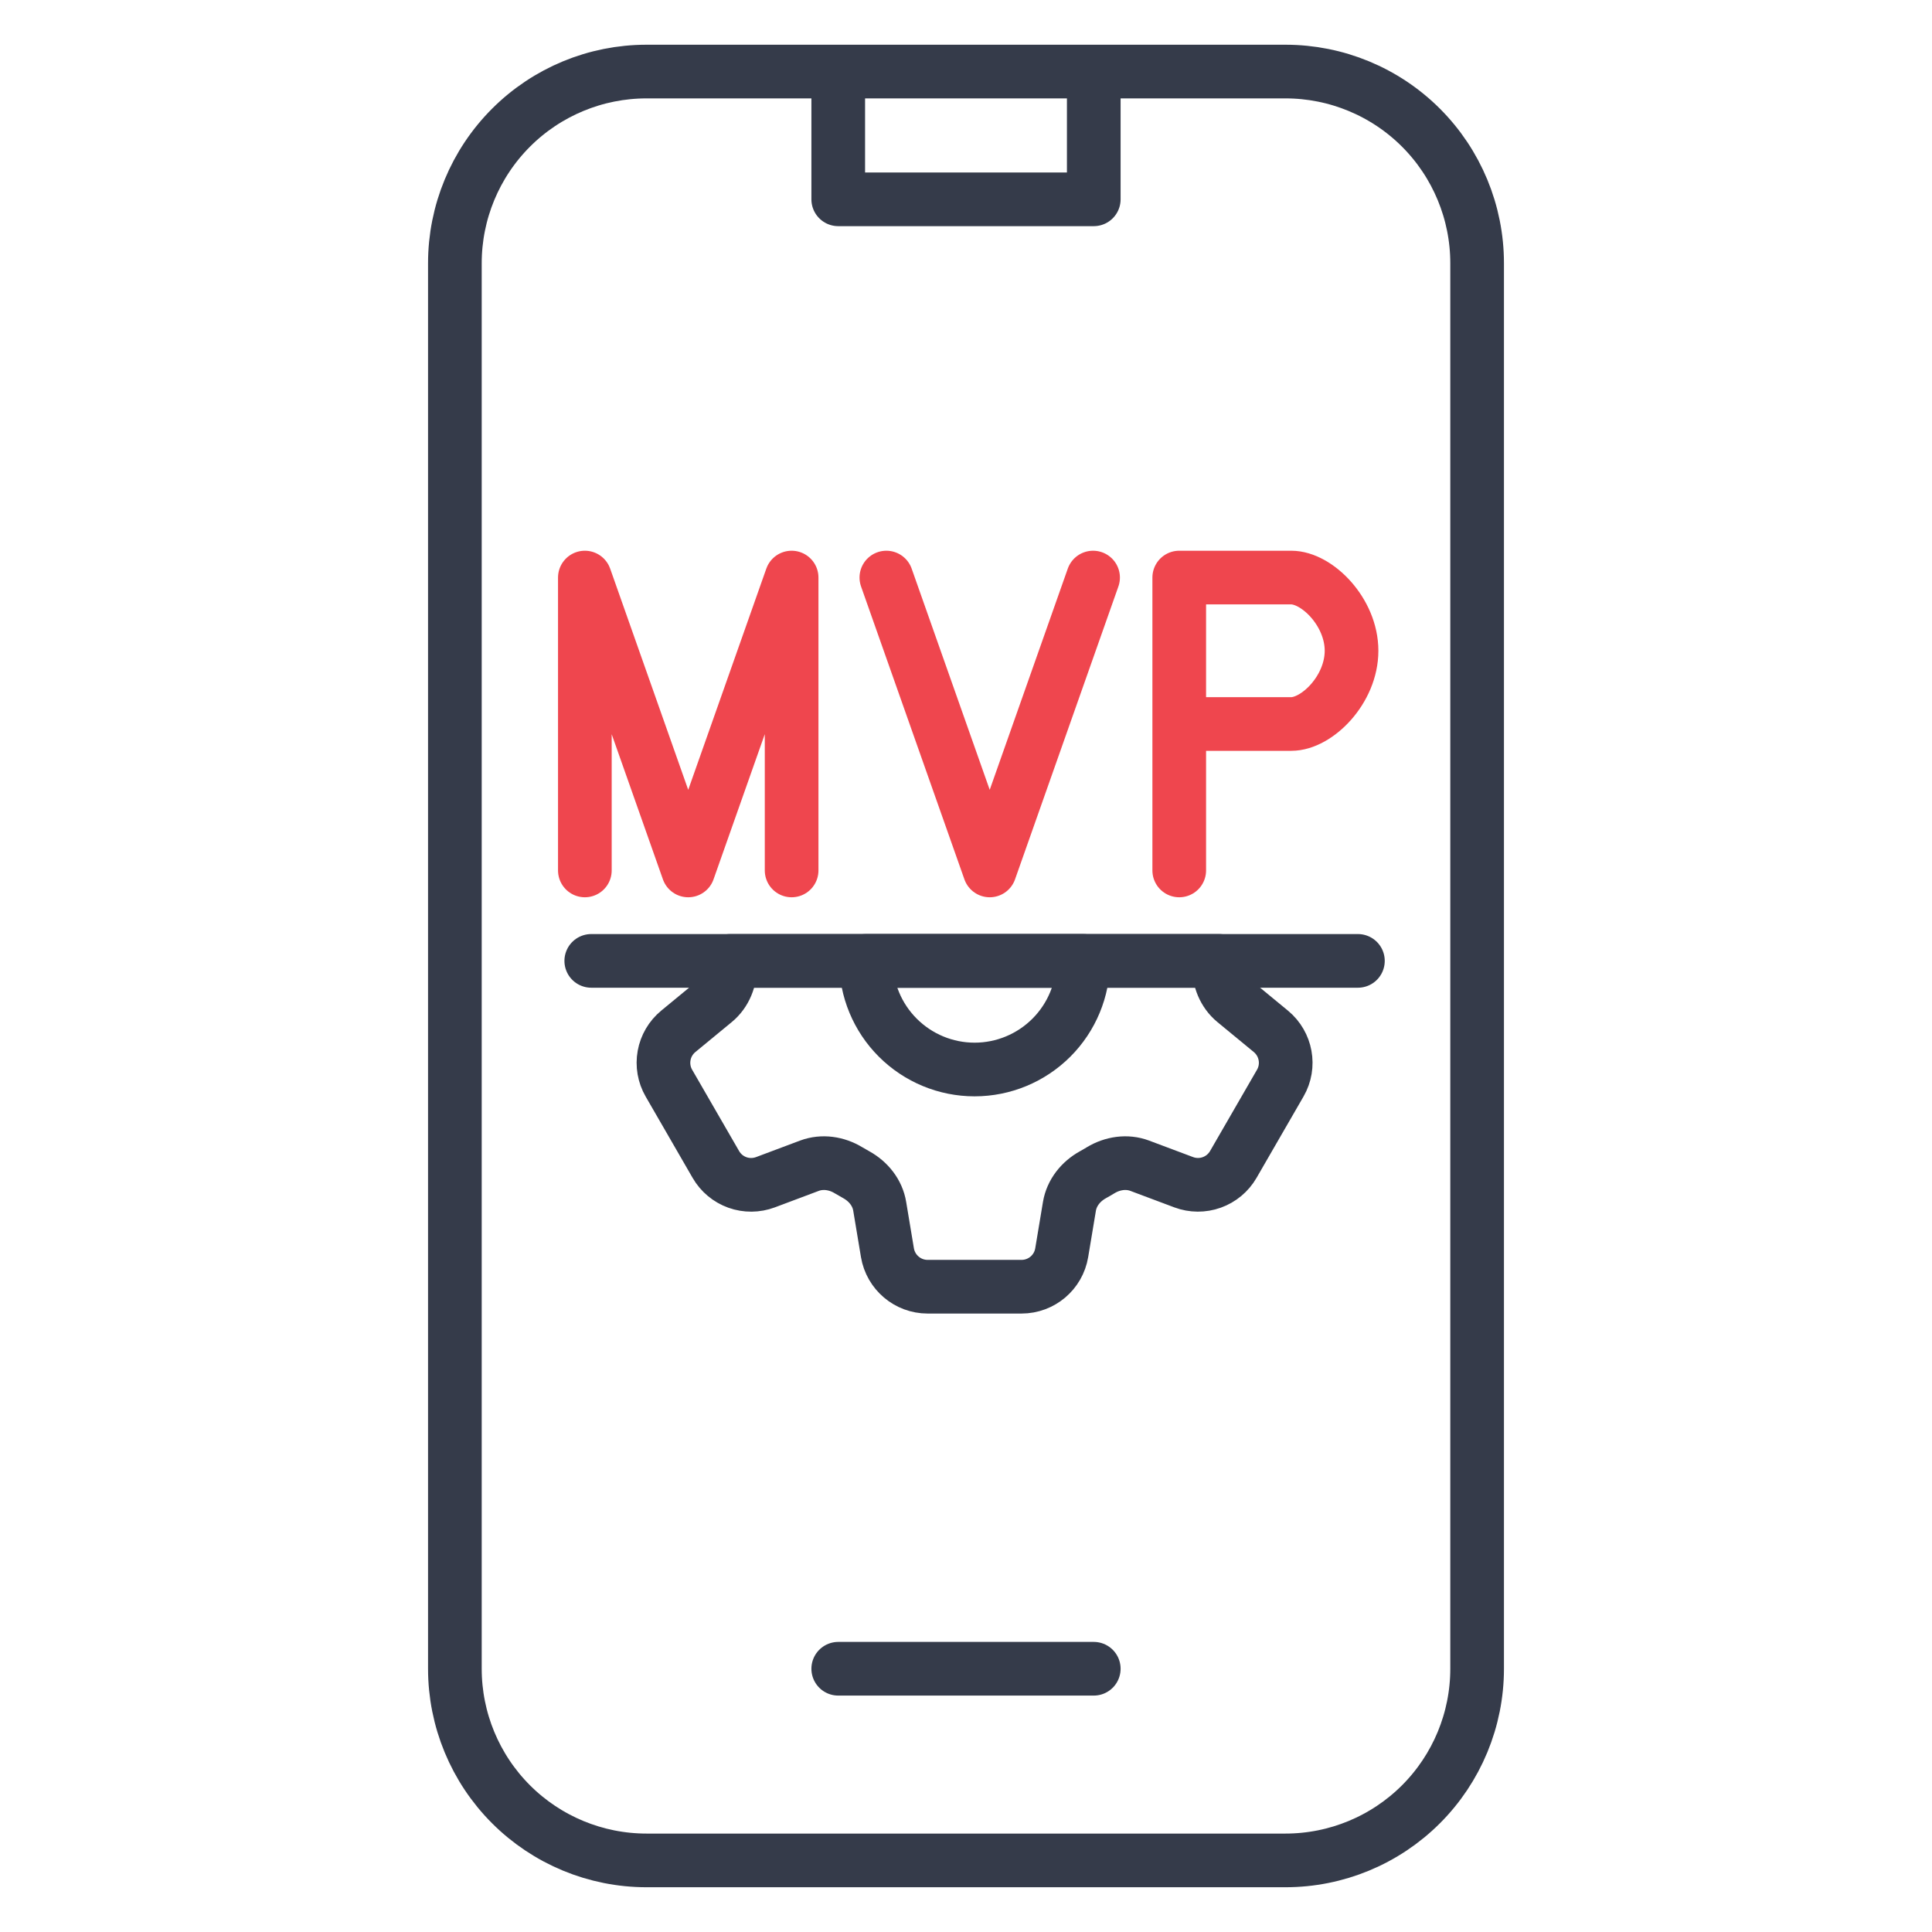
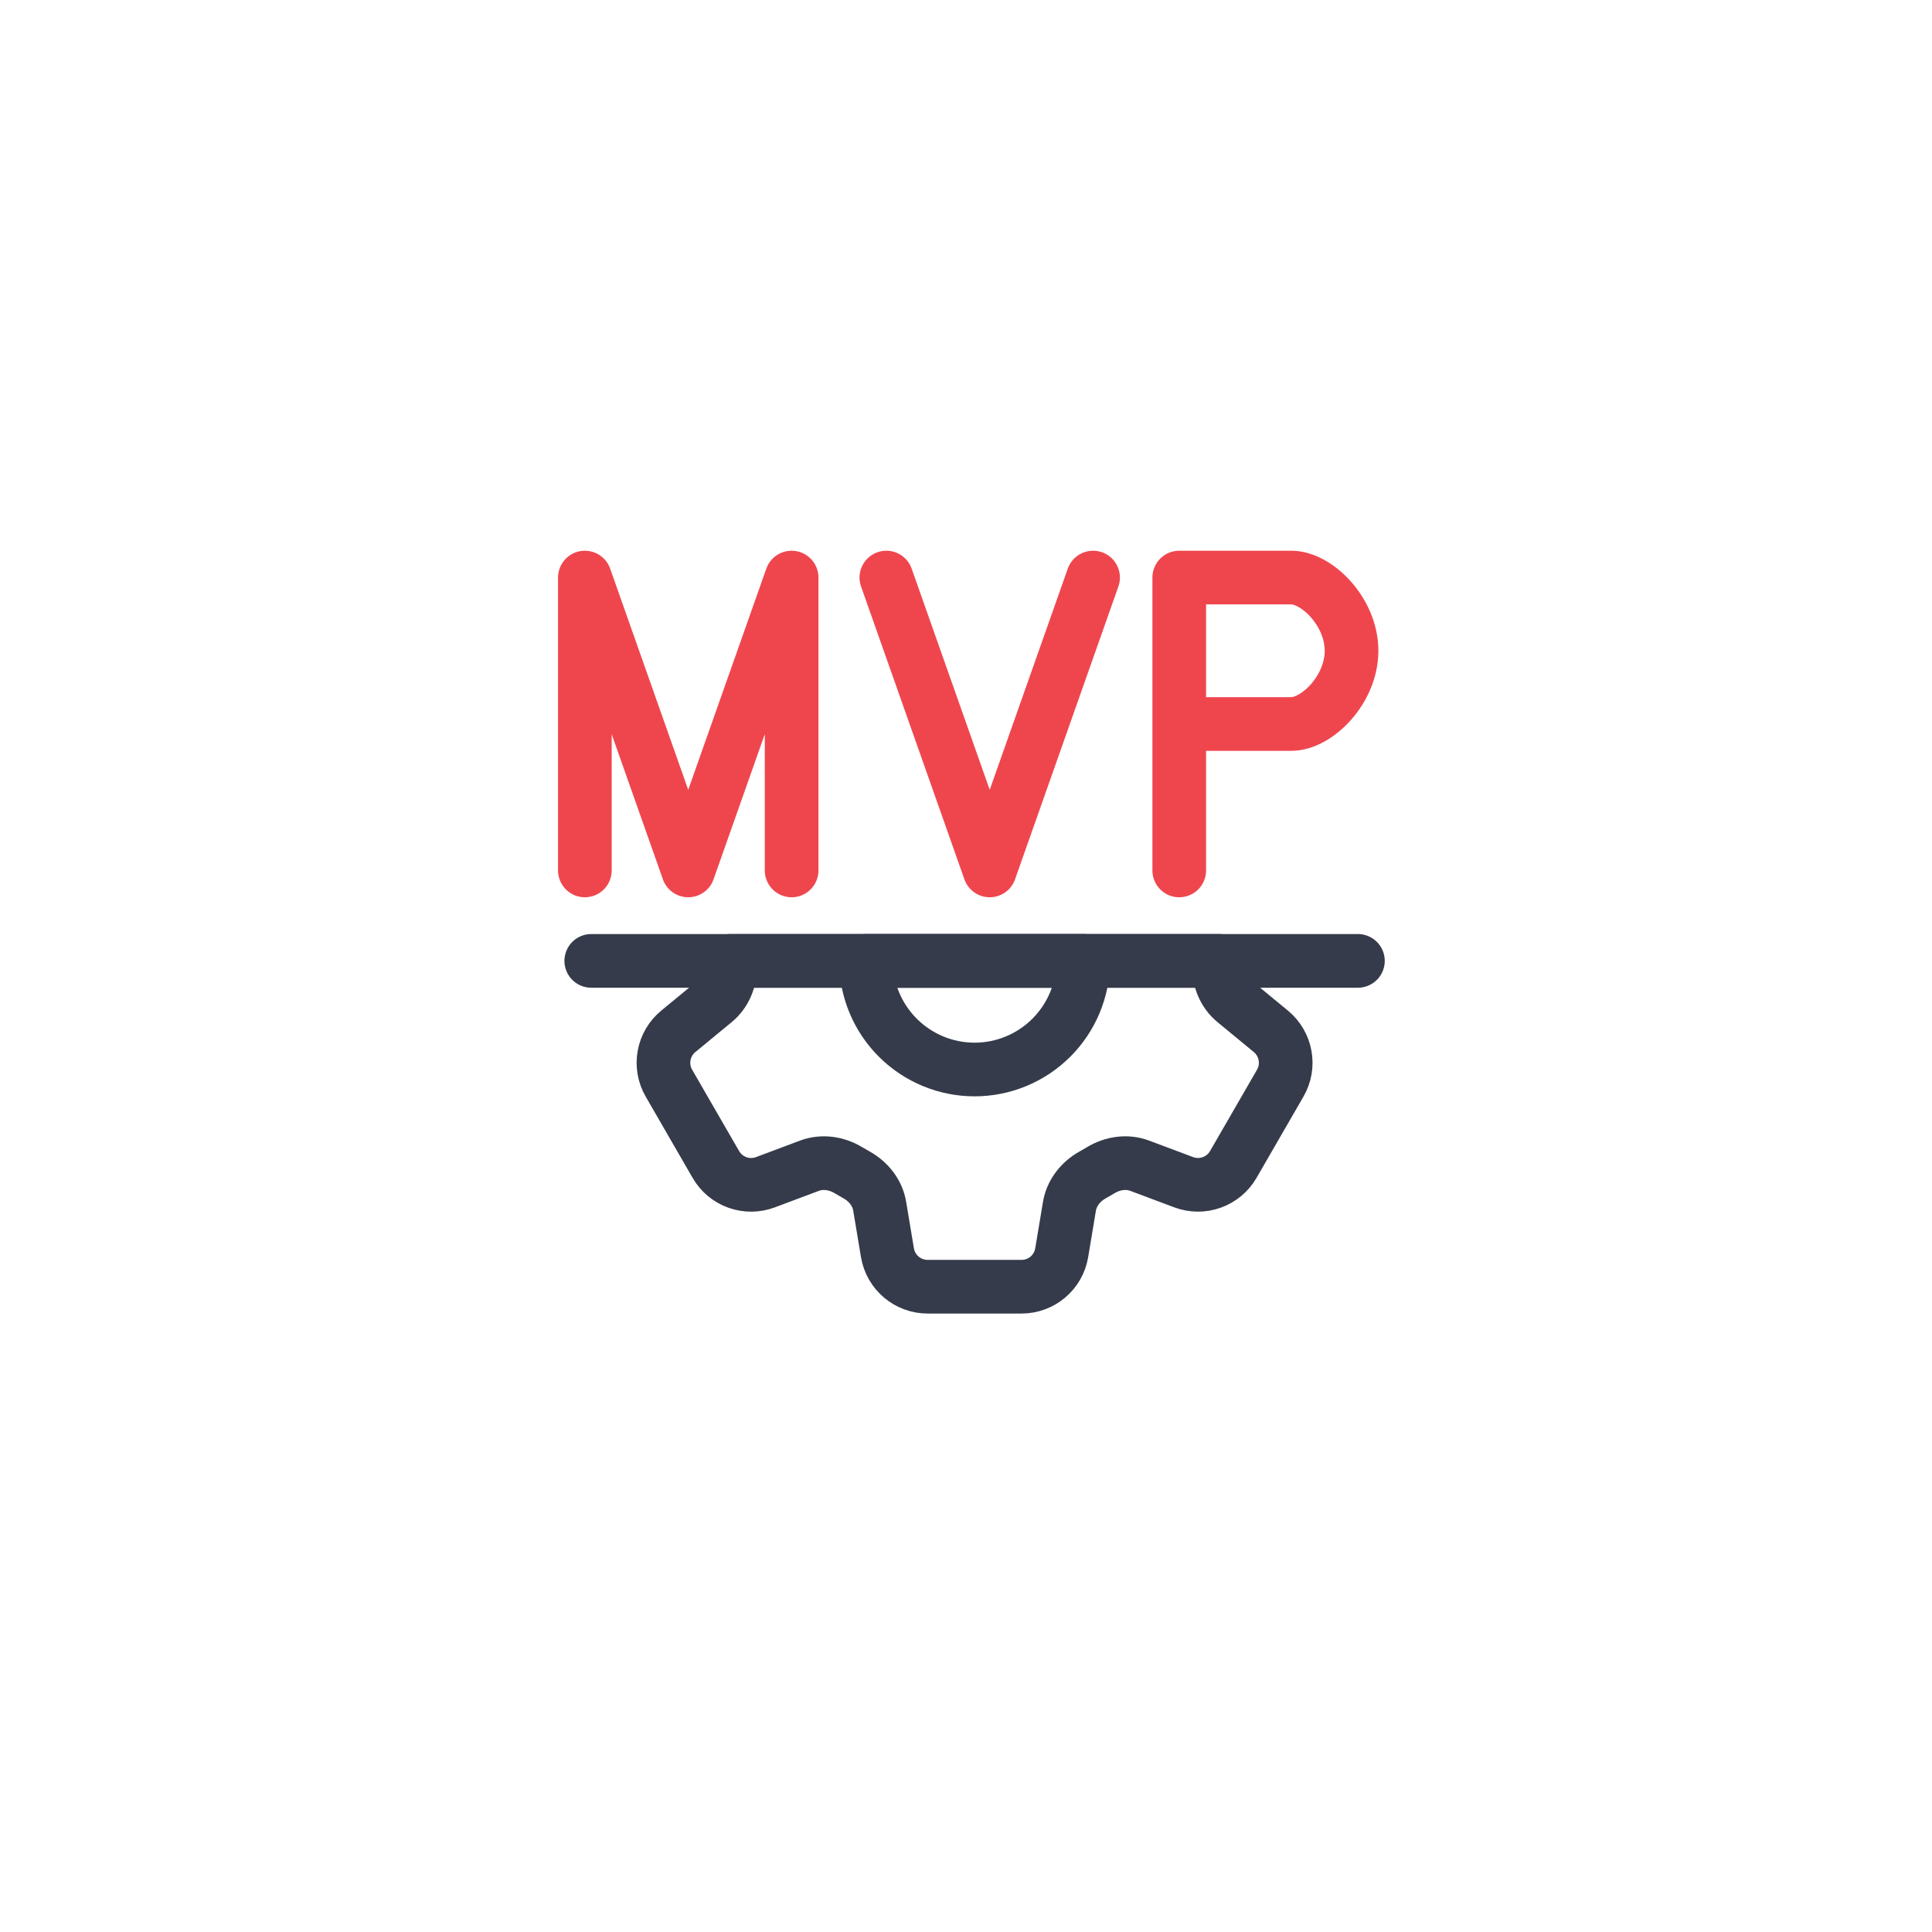
<svg xmlns="http://www.w3.org/2000/svg" width="54" height="54" viewBox="0 0 54 54" fill="none">
-   <path d="M23.429 2H18.071C16.651 2 15.288 2.564 14.283 3.569C13.279 4.573 12.714 5.936 12.714 7.357V46.642C12.714 48.063 13.279 49.426 14.283 50.43C15.288 51.435 16.651 51.999 18.071 51.999H35.929C37.349 51.999 38.712 51.435 39.717 50.43C40.721 49.426 41.286 48.063 41.286 46.642V7.357C41.286 5.936 40.721 4.573 39.717 3.569C38.712 2.564 37.349 2 35.929 2H30.571M23.429 2V5.571H30.571V2M23.429 2H30.571M23.429 46.642H30.571" stroke="#353B4A" stroke-width="1.5" stroke-linecap="round" stroke-linejoin="round" />
  <path d="M34.505 27.989C34.209 27.745 34.062 27.369 34.07 26.986C34.071 26.943 34.071 26.9 34.071 26.857H20.409C20.409 26.9 20.41 26.943 20.41 26.986C20.417 27.369 20.271 27.746 19.975 27.989L18.959 28.826C18.751 28.997 18.61 29.237 18.562 29.502C18.514 29.767 18.561 30.041 18.696 30.274L20.009 32.548C20.143 32.781 20.357 32.959 20.61 33.05C20.864 33.141 21.142 33.138 21.394 33.044L22.625 32.582C22.986 32.448 23.385 32.509 23.714 32.708C23.788 32.752 23.862 32.795 23.937 32.836C24.273 33.023 24.526 33.338 24.588 33.717L24.804 35.013C24.896 35.561 25.371 35.964 25.927 35.964H28.552C29.109 35.964 29.584 35.562 29.675 35.013L29.891 33.717C29.955 33.338 30.208 33.023 30.543 32.837C30.618 32.796 30.692 32.752 30.765 32.708C31.095 32.509 31.495 32.448 31.854 32.582L33.086 33.044C33.338 33.138 33.615 33.14 33.869 33.049C34.123 32.958 34.336 32.78 34.471 32.547L35.784 30.273C36.062 29.793 35.95 29.18 35.521 28.826L34.505 27.989Z" stroke="#353B4A" stroke-width="1.5" stroke-linecap="round" stroke-linejoin="round" />
-   <path d="M29.387 29.003C29.956 28.434 30.276 27.662 30.276 26.857H24.204C24.204 27.662 24.524 28.434 25.093 29.003C25.663 29.573 26.435 29.893 27.24 29.893C28.045 29.893 28.817 29.573 29.387 29.003Z" stroke="#353B4A" stroke-width="1.5" stroke-linecap="round" stroke-linejoin="round" />
+   <path d="M29.387 29.003C29.956 28.434 30.276 27.662 30.276 26.857H24.204C24.204 27.662 24.524 28.434 25.093 29.003C25.663 29.573 26.435 29.893 27.24 29.893C28.045 29.893 28.817 29.573 29.387 29.003" stroke="#353B4A" stroke-width="1.5" stroke-linecap="round" stroke-linejoin="round" />
  <path d="M16.526 26.857H37.954" stroke="#353B4A" stroke-width="1.5" stroke-linecap="round" stroke-linejoin="round" />
  <path d="M16.347 24.329V16.143L19.236 24.329L22.126 16.143V24.329" stroke="#EF464E" stroke-width="1.5" stroke-linecap="round" stroke-linejoin="round" />
  <path d="M24.774 16.143L27.663 24.329L30.552 16.143" stroke="#EF464E" stroke-width="1.5" stroke-linecap="round" stroke-linejoin="round" />
  <path d="M32.96 24.329V20.236M32.96 20.236V16.143H36.09C36.813 16.143 37.776 17.106 37.776 18.189C37.776 19.273 36.813 20.236 36.09 20.236H32.96Z" stroke="#EF464E" stroke-width="1.5" stroke-linecap="round" stroke-linejoin="round" />
</svg>